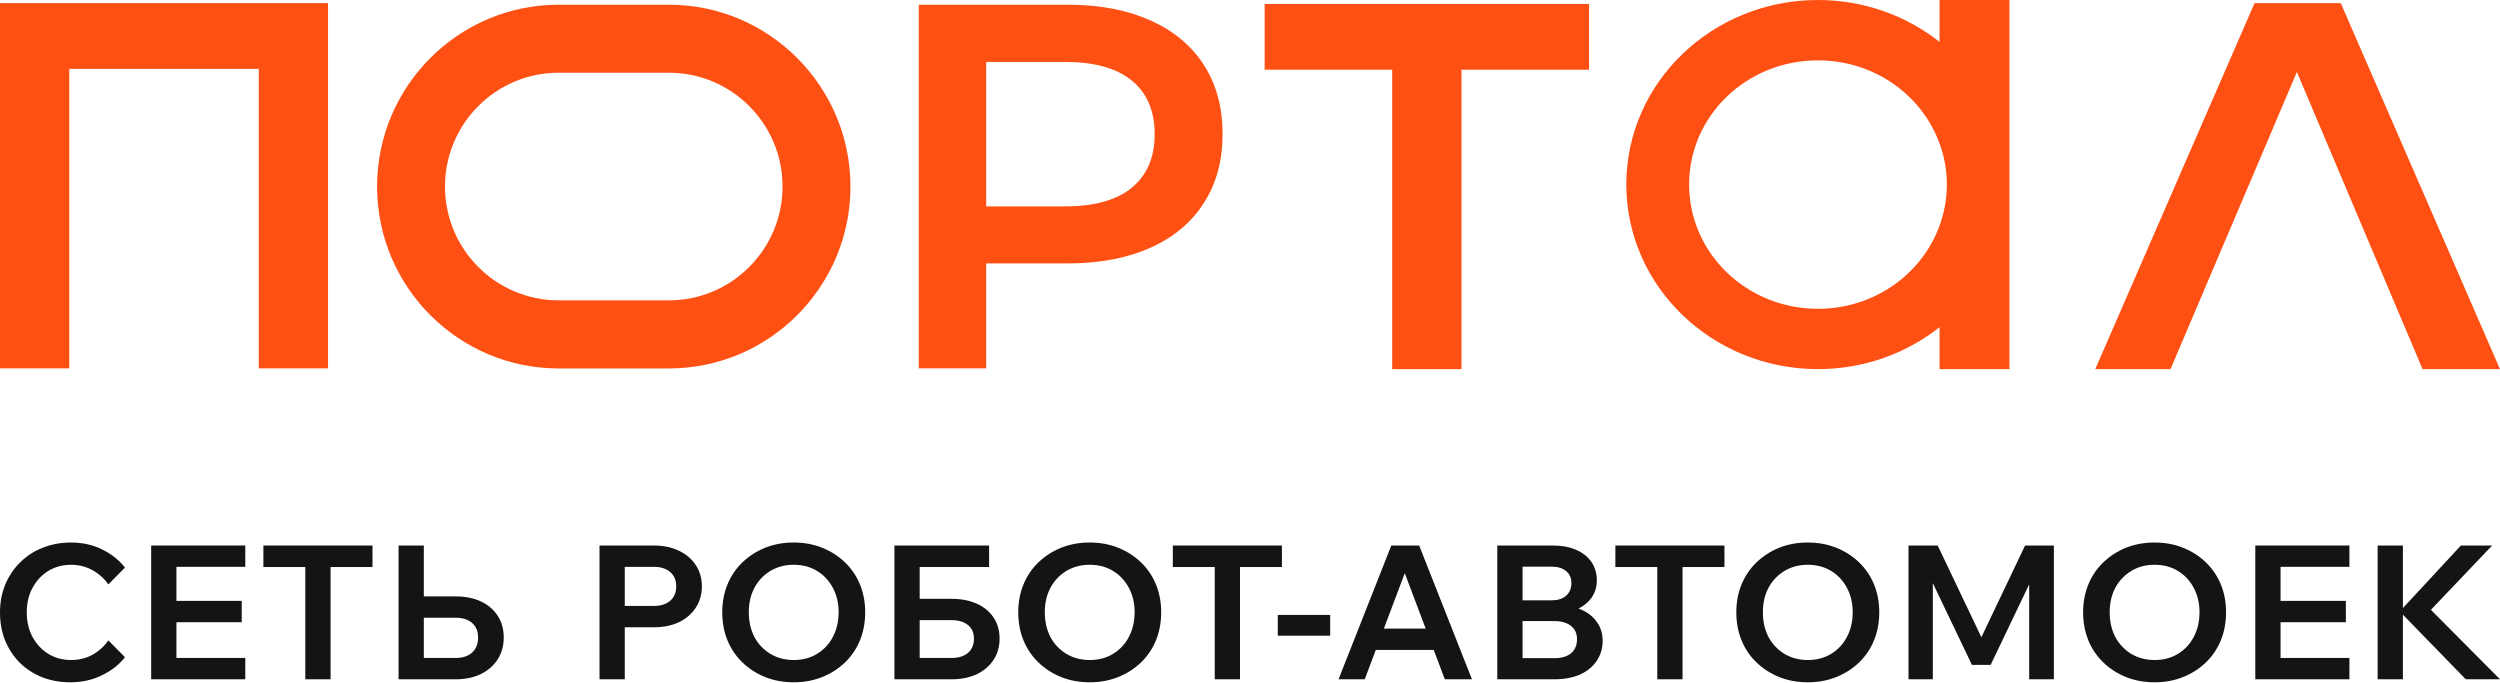
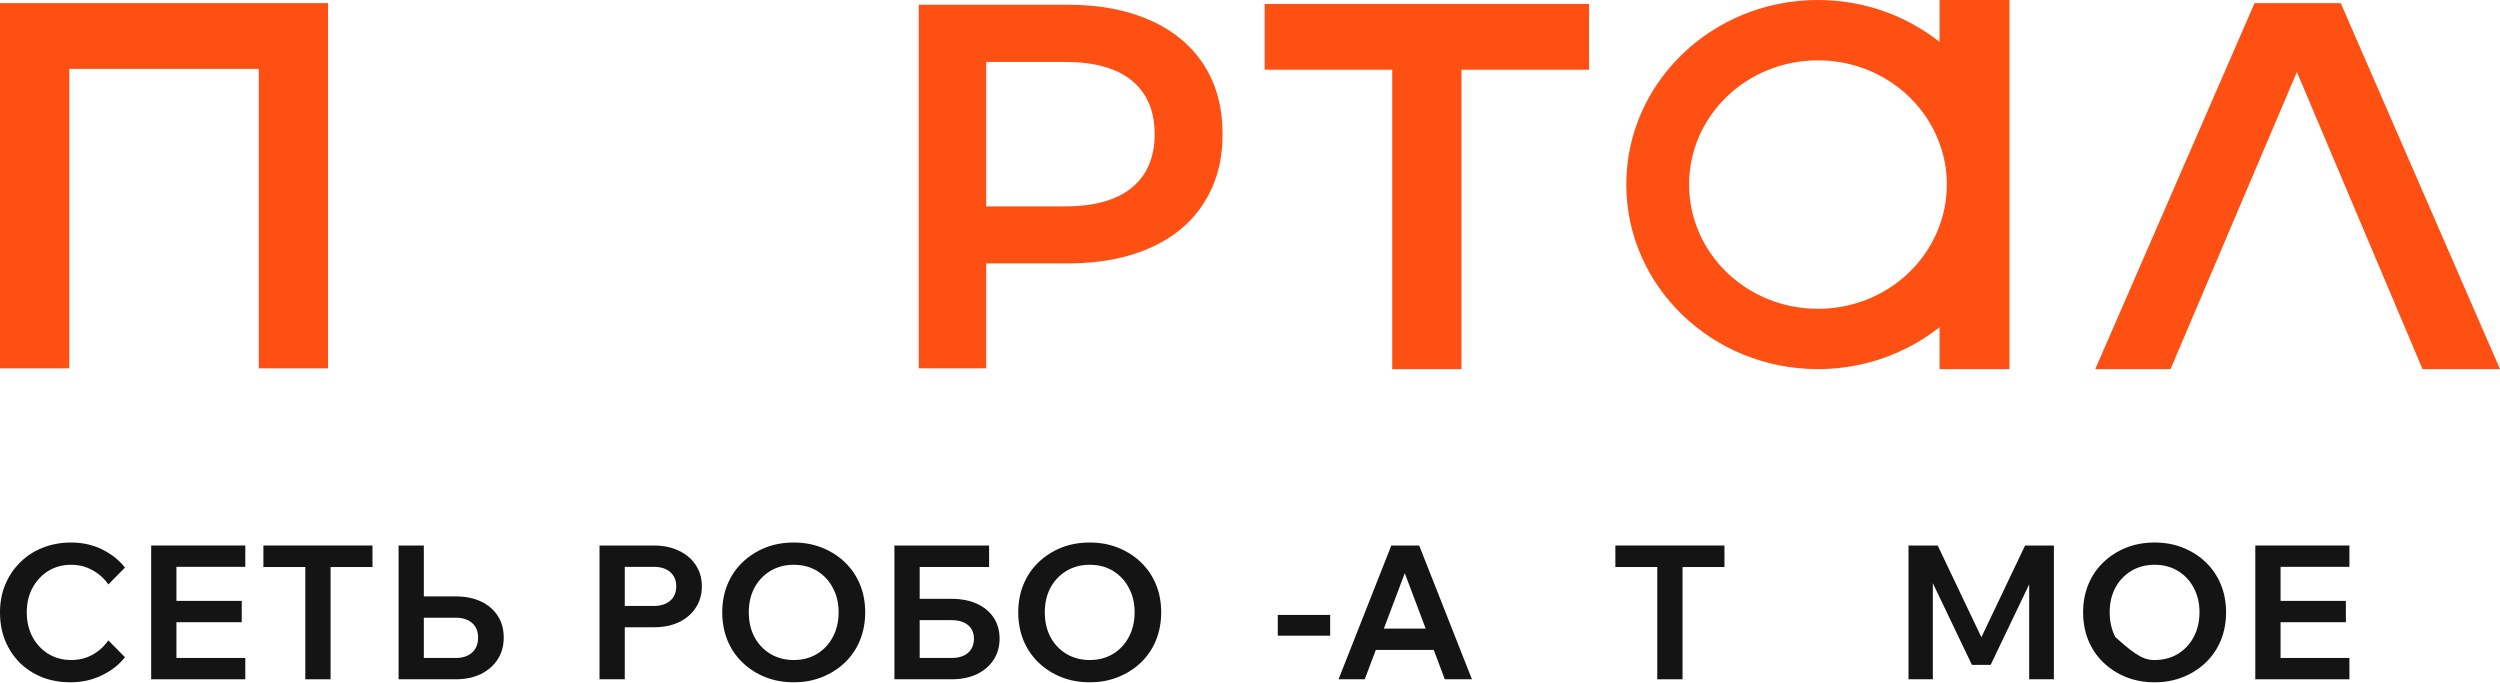
<svg xmlns="http://www.w3.org/2000/svg" width="721" height="197" viewBox="0 0 721 197" fill="none">
-   <path d="M192.933 1.363H161.088C132.226 1.363 108.747 24.89 108.747 53.811C108.747 82.731 132.226 106.258 161.088 106.258H192.933C221.779 106.258 245.274 82.731 245.274 53.811C245.274 24.89 221.779 1.363 192.933 1.363ZM192.933 86.616H161.088C143.024 86.616 128.334 71.896 128.334 53.795C128.334 35.694 143.024 20.974 161.088 20.974H192.933C210.997 20.974 225.687 35.694 225.687 53.795C225.687 71.896 210.997 86.616 192.933 86.616Z" fill="#FF5014" />
  <path d="M0 106.235H19.979V19.866H74.628V106.235H94.607V0.9H0" fill="#FF5014" />
  <path d="M331.733 5.861C338.466 8.865 343.614 13.158 347.208 18.741C350.802 24.34 352.591 30.976 352.591 38.666C352.591 46.356 350.802 52.883 347.208 58.513C343.63 64.159 338.466 68.468 331.733 71.471C325 74.459 317.106 75.969 308.035 75.969H284.414V106.227H264.969V1.363H308.035C317.106 1.363 325 2.857 331.733 5.861ZM326.429 54.109C330.807 50.508 333.005 45.366 333.005 38.682C333.005 31.998 330.807 26.84 326.429 23.254C322.034 19.653 315.615 17.86 307.14 17.86H284.414V59.519H307.14C315.615 59.519 322.034 57.727 326.429 54.125" fill="#FF5014" />
  <path d="M364.728 20.107H401.516V106.46H421.495V20.107H458.283V1.141H364.728" fill="#FF5014" />
  <path d="M559.364 0V12.078C549.791 4.545 537.612 0 524.303 0C493.792 0 469.026 23.81 469.026 53.202C469.026 82.595 493.792 106.452 524.303 106.452C537.612 106.452 549.791 101.907 559.364 94.374V106.452H579.532V0M524.303 89.058C503.743 89.058 487.138 73.017 487.138 53.202C487.138 33.387 503.743 17.409 524.303 17.409C540.531 17.409 554.295 27.411 559.364 41.376C560.745 45.103 561.467 49.066 561.467 53.202C561.467 57.338 560.745 61.349 559.364 65.076C554.295 79.056 540.531 89.058 524.303 89.058Z" fill="#FF5014" />
  <path d="M650.212 0.9L604.274 106.456H625.98L662.423 20.763L698.661 106.456H720.995L675.073 0.9" fill="#FF5014" />
  <path d="M31.244 184.683L36.047 189.54C34.356 191.698 32.125 193.443 29.355 194.774C26.621 196.105 23.617 196.77 20.344 196.77C17.358 196.77 14.624 196.285 12.141 195.313C9.659 194.306 7.501 192.903 5.666 191.104C3.867 189.27 2.464 187.129 1.457 184.683C0.486 182.237 0 179.539 0 176.589C0 173.711 0.504 171.049 1.511 168.602C2.554 166.12 3.993 163.98 5.828 162.181C7.663 160.346 9.821 158.943 12.303 157.972C14.822 156.965 17.556 156.461 20.506 156.461C23.779 156.461 26.765 157.126 29.463 158.458C32.161 159.789 34.356 161.533 36.047 163.692L31.244 168.548C30.057 166.822 28.528 165.455 26.657 164.447C24.823 163.404 22.772 162.882 20.506 162.882C18.059 162.882 15.865 163.476 13.922 164.663C12.015 165.85 10.505 167.469 9.389 169.52C8.274 171.57 7.717 173.927 7.717 176.589C7.717 179.251 8.274 181.625 9.389 183.712C10.505 185.762 12.015 187.381 13.922 188.568C15.865 189.755 18.059 190.349 20.506 190.349C22.772 190.349 24.823 189.845 26.657 188.838C28.528 187.795 30.057 186.41 31.244 184.683Z" fill="#141414" />
  <path d="M70.742 195.907H43.599V157.324H70.742V163.476H50.883V189.755H70.742V195.907ZM69.716 179.449H50.344V173.297H69.716V179.449Z" fill="#141414" />
  <path d="M95.337 195.907H88.052V162.99H95.337V195.907ZM107.424 163.53H75.964V157.324H107.424V163.53Z" fill="#141414" />
  <path d="M114.949 195.907V157.324H122.233V190.457L121.586 189.755H131.461C133.439 189.755 135.004 189.234 136.156 188.191C137.307 187.147 137.882 185.708 137.882 183.874C137.882 182.075 137.307 180.672 136.156 179.665C135.004 178.657 133.439 178.154 131.461 178.154H118.456V172.002H131.407C134.213 172.002 136.641 172.488 138.692 173.459C140.778 174.43 142.397 175.815 143.548 177.614C144.699 179.377 145.275 181.463 145.275 183.874C145.275 186.248 144.699 188.334 143.548 190.133C142.397 191.932 140.778 193.353 138.692 194.396C136.605 195.403 134.177 195.907 131.407 195.907H114.949Z" fill="#141414" />
  <path d="M180.185 195.907H172.9V157.324H188.549C191.319 157.324 193.73 157.828 195.78 158.835C197.867 159.807 199.486 161.174 200.637 162.936C201.824 164.699 202.418 166.75 202.418 169.088C202.418 171.426 201.824 173.495 200.637 175.294C199.486 177.056 197.867 178.441 195.78 179.449C193.73 180.42 191.319 180.906 188.549 180.906H179.646V174.754H188.549C190.564 174.754 192.147 174.25 193.298 173.243C194.449 172.236 195.025 170.851 195.025 169.088C195.025 167.361 194.449 165.994 193.298 164.987C192.147 163.98 190.564 163.476 188.549 163.476H180.185V195.907Z" fill="#141414" />
  <path d="M228.906 196.77C225.92 196.77 223.168 196.267 220.65 195.26C218.168 194.252 215.991 192.849 214.121 191.051C212.25 189.252 210.811 187.129 209.804 184.683C208.796 182.201 208.293 179.503 208.293 176.589C208.293 173.675 208.796 170.995 209.804 168.548C210.811 166.102 212.25 163.98 214.121 162.181C215.991 160.382 218.168 158.979 220.65 157.972C223.168 156.965 225.92 156.461 228.906 156.461C231.892 156.461 234.626 156.965 237.108 157.972C239.627 158.979 241.821 160.382 243.692 162.181C245.562 163.98 247.001 166.102 248.009 168.548C249.016 170.995 249.52 173.675 249.52 176.589C249.52 179.503 249.016 182.201 248.009 184.683C247.001 187.129 245.562 189.252 243.692 191.051C241.821 192.849 239.627 194.252 237.108 195.26C234.626 196.267 231.892 196.77 228.906 196.77ZM228.906 190.349C231.46 190.349 233.709 189.755 235.651 188.568C237.594 187.381 239.105 185.762 240.184 183.712C241.299 181.625 241.857 179.251 241.857 176.589C241.857 173.927 241.299 171.57 240.184 169.52C239.105 167.469 237.594 165.85 235.651 164.663C233.709 163.476 231.46 162.882 228.906 162.882C226.388 162.882 224.139 163.476 222.161 164.663C220.218 165.85 218.689 167.469 217.574 169.52C216.495 171.57 215.955 173.927 215.955 176.589C215.955 179.251 216.495 181.625 217.574 183.712C218.689 185.762 220.218 187.381 222.161 188.568C224.139 189.755 226.388 190.349 228.906 190.349Z" fill="#141414" />
  <path d="M257.951 195.907V157.324H265.236V190.403L264.589 189.755H274.464C276.442 189.755 278.007 189.27 279.158 188.298C280.31 187.291 280.885 185.924 280.885 184.197C280.885 182.507 280.31 181.193 279.158 180.258C278.007 179.323 276.442 178.855 274.464 178.855H261.459V172.703H274.41C277.216 172.703 279.644 173.171 281.695 174.106C283.781 175.042 285.4 176.373 286.551 178.1C287.702 179.826 288.278 181.859 288.278 184.197C288.278 186.5 287.702 188.532 286.551 190.295C285.4 192.058 283.781 193.443 281.695 194.45C279.608 195.421 277.18 195.907 274.41 195.907H257.951ZM261.675 163.53V157.324H285.256V163.53H261.675Z" fill="#141414" />
  <path d="M314.273 196.77C311.287 196.77 308.535 196.267 306.017 195.26C303.535 194.252 301.358 192.849 299.488 191.051C297.617 189.252 296.178 187.129 295.171 184.683C294.164 182.201 293.66 179.503 293.66 176.589C293.66 173.675 294.164 170.995 295.171 168.548C296.178 166.102 297.617 163.98 299.488 162.181C301.358 160.382 303.535 158.979 306.017 157.972C308.535 156.965 311.287 156.461 314.273 156.461C317.259 156.461 319.993 156.965 322.476 157.972C324.994 158.979 327.188 160.382 329.059 162.181C330.93 163.98 332.369 166.102 333.376 168.548C334.383 170.995 334.887 173.675 334.887 176.589C334.887 179.503 334.383 182.201 333.376 184.683C332.369 187.129 330.93 189.252 329.059 191.051C327.188 192.849 324.994 194.252 322.476 195.26C319.993 196.267 317.259 196.77 314.273 196.77ZM314.273 190.349C316.828 190.349 319.076 189.755 321.019 188.568C322.961 187.381 324.472 185.762 325.551 183.712C326.667 181.625 327.224 179.251 327.224 176.589C327.224 173.927 326.667 171.57 325.551 169.52C324.472 167.469 322.961 165.85 321.019 164.663C319.076 163.476 316.828 162.882 314.273 162.882C311.755 162.882 309.507 163.476 307.528 164.663C305.586 165.85 304.057 167.469 302.941 169.52C301.862 171.57 301.323 173.927 301.323 176.589C301.323 179.251 301.862 181.625 302.941 183.712C304.057 185.762 305.586 187.381 307.528 188.568C309.507 189.755 311.755 190.349 314.273 190.349Z" fill="#141414" />
-   <path d="M357.617 195.907H350.332V162.99H357.617V195.907ZM369.704 163.53H338.244V157.324H369.704V163.53Z" fill="#141414" />
  <path d="M383.622 183.334H368.513V177.344H383.622V183.334Z" fill="#141414" />
  <path d="M416.631 187.435H393.751V181.283H416.631V187.435ZM424.509 195.907H416.685L404.058 162.451H406.216L393.589 195.907H386.035L401.252 157.324H409.292L424.509 195.907Z" fill="#141414" />
-   <path d="M431.82 195.907V157.324H447.847C450.401 157.324 452.632 157.738 454.538 158.565C456.445 159.393 457.92 160.562 458.963 162.073C460.007 163.584 460.528 165.365 460.528 167.415C460.528 169.286 460.007 170.959 458.963 172.434C457.92 173.873 456.445 175.006 454.538 175.833C452.632 176.661 450.401 177.074 447.847 177.074H439.645V174.322H448.333C451.103 174.322 453.513 174.754 455.564 175.617C457.65 176.445 459.269 177.65 460.42 179.233C461.607 180.78 462.201 182.632 462.201 184.791C462.201 186.985 461.625 188.928 460.474 190.619C459.323 192.31 457.704 193.623 455.618 194.558C453.531 195.457 451.103 195.907 448.333 195.907H431.82ZM439.105 189.809H448.387C450.365 189.809 451.93 189.342 453.081 188.406C454.233 187.435 454.808 186.086 454.808 184.359C454.808 182.704 454.233 181.427 453.081 180.528C451.93 179.593 450.365 179.125 448.387 179.125H438.566V173.135H447.469C449.232 173.135 450.617 172.703 451.624 171.84C452.668 170.941 453.189 169.718 453.189 168.171C453.189 166.66 452.668 165.491 451.624 164.663C450.617 163.836 449.232 163.422 447.469 163.422H439.105V189.809Z" fill="#141414" />
  <path d="M485.245 195.907H477.96V162.99H485.245V195.907ZM497.332 163.53H465.872V157.324H497.332V163.53Z" fill="#141414" />
-   <path d="M521.367 196.77C518.381 196.77 515.629 196.267 513.111 195.26C510.628 194.252 508.452 192.849 506.581 191.051C504.711 189.252 503.272 187.129 502.264 184.683C501.257 182.201 500.753 179.503 500.753 176.589C500.753 173.675 501.257 170.995 502.264 168.548C503.272 166.102 504.711 163.98 506.581 162.181C508.452 160.382 510.628 158.979 513.111 157.972C515.629 156.965 518.381 156.461 521.367 156.461C524.353 156.461 527.087 156.965 529.569 157.972C532.087 158.979 534.282 160.382 536.152 162.181C538.023 163.98 539.462 166.102 540.469 168.548C541.477 170.995 541.98 173.675 541.98 176.589C541.98 179.503 541.477 182.201 540.469 184.683C539.462 187.129 538.023 189.252 536.152 191.051C534.282 192.849 532.087 194.252 529.569 195.26C527.087 196.267 524.353 196.77 521.367 196.77ZM521.367 190.349C523.921 190.349 526.169 189.755 528.112 188.568C530.055 187.381 531.566 185.762 532.645 183.712C533.76 181.625 534.318 179.251 534.318 176.589C534.318 173.927 533.76 171.57 532.645 169.52C531.566 167.469 530.055 165.85 528.112 164.663C526.169 163.476 523.921 162.882 521.367 162.882C518.849 162.882 516.6 163.476 514.622 164.663C512.679 165.85 511.15 167.469 510.035 169.52C508.956 171.57 508.416 173.927 508.416 176.589C508.416 179.251 508.956 181.625 510.035 183.712C511.15 185.762 512.679 187.381 514.622 188.568C516.6 189.755 518.849 190.349 521.367 190.349Z" fill="#141414" />
  <path d="M574.101 191.752H568.705L553.65 160.292L557.427 160.238V195.907H550.412V157.324H558.83L572.914 186.895H569.946L584.03 157.324H592.341V195.907H585.218V160.238L589.157 160.292L574.101 191.752Z" fill="#141414" />
-   <path d="M621.384 196.77C618.398 196.77 615.646 196.267 613.128 195.26C610.645 194.252 608.469 192.849 606.598 191.051C604.728 189.252 603.289 187.129 602.281 184.683C601.274 182.201 600.77 179.503 600.77 176.589C600.77 173.675 601.274 170.995 602.281 168.548C603.289 166.102 604.728 163.98 606.598 162.181C608.469 160.382 610.645 158.979 613.128 157.972C615.646 156.965 618.398 156.461 621.384 156.461C624.37 156.461 627.104 156.965 629.586 157.972C632.104 158.979 634.299 160.382 636.169 162.181C638.04 163.98 639.479 166.102 640.486 168.548C641.494 170.995 641.997 173.675 641.997 176.589C641.997 179.503 641.494 182.201 640.486 184.683C639.479 187.129 638.04 189.252 636.169 191.051C634.299 192.849 632.104 194.252 629.586 195.26C627.104 196.267 624.37 196.77 621.384 196.77ZM621.384 190.349C623.938 190.349 626.186 189.755 628.129 188.568C630.072 187.381 631.583 185.762 632.662 183.712C633.777 181.625 634.335 179.251 634.335 176.589C634.335 173.927 633.777 171.57 632.662 169.52C631.583 167.469 630.072 165.85 628.129 164.663C626.186 163.476 623.938 162.882 621.384 162.882C618.866 162.882 616.617 163.476 614.639 164.663C612.696 165.85 611.167 167.469 610.052 169.52C608.973 171.57 608.433 173.927 608.433 176.589C608.433 179.251 608.973 181.625 610.052 183.712C611.167 185.762 612.696 187.381 614.639 188.568C616.617 189.755 618.866 190.349 621.384 190.349Z" fill="#141414" />
+   <path d="M621.384 196.77C618.398 196.77 615.646 196.267 613.128 195.26C610.645 194.252 608.469 192.849 606.598 191.051C604.728 189.252 603.289 187.129 602.281 184.683C601.274 182.201 600.77 179.503 600.77 176.589C600.77 173.675 601.274 170.995 602.281 168.548C603.289 166.102 604.728 163.98 606.598 162.181C608.469 160.382 610.645 158.979 613.128 157.972C615.646 156.965 618.398 156.461 621.384 156.461C624.37 156.461 627.104 156.965 629.586 157.972C632.104 158.979 634.299 160.382 636.169 162.181C638.04 163.98 639.479 166.102 640.486 168.548C641.494 170.995 641.997 173.675 641.997 176.589C641.997 179.503 641.494 182.201 640.486 184.683C639.479 187.129 638.04 189.252 636.169 191.051C634.299 192.849 632.104 194.252 629.586 195.26C627.104 196.267 624.37 196.77 621.384 196.77ZM621.384 190.349C623.938 190.349 626.186 189.755 628.129 188.568C630.072 187.381 631.583 185.762 632.662 183.712C633.777 181.625 634.335 179.251 634.335 176.589C634.335 173.927 633.777 171.57 632.662 169.52C631.583 167.469 630.072 165.85 628.129 164.663C626.186 163.476 623.938 162.882 621.384 162.882C618.866 162.882 616.617 163.476 614.639 164.663C612.696 165.85 611.167 167.469 610.052 169.52C608.973 171.57 608.433 173.927 608.433 176.589C608.433 179.251 608.973 181.625 610.052 183.712C616.617 189.755 618.866 190.349 621.384 190.349Z" fill="#141414" />
  <path d="M677.572 195.907H650.429V157.324H677.572V163.476H657.714V189.755H677.572V195.907ZM676.547 179.449H657.175V173.297H676.547V179.449Z" fill="#141414" />
-   <path d="M692.994 195.907H685.709V157.324H692.994V195.907ZM721 195.907H711.125L691.645 175.887H692.508L709.722 157.324H718.734L700.333 176.643V175.132L721 195.907Z" fill="#141414" />
</svg>